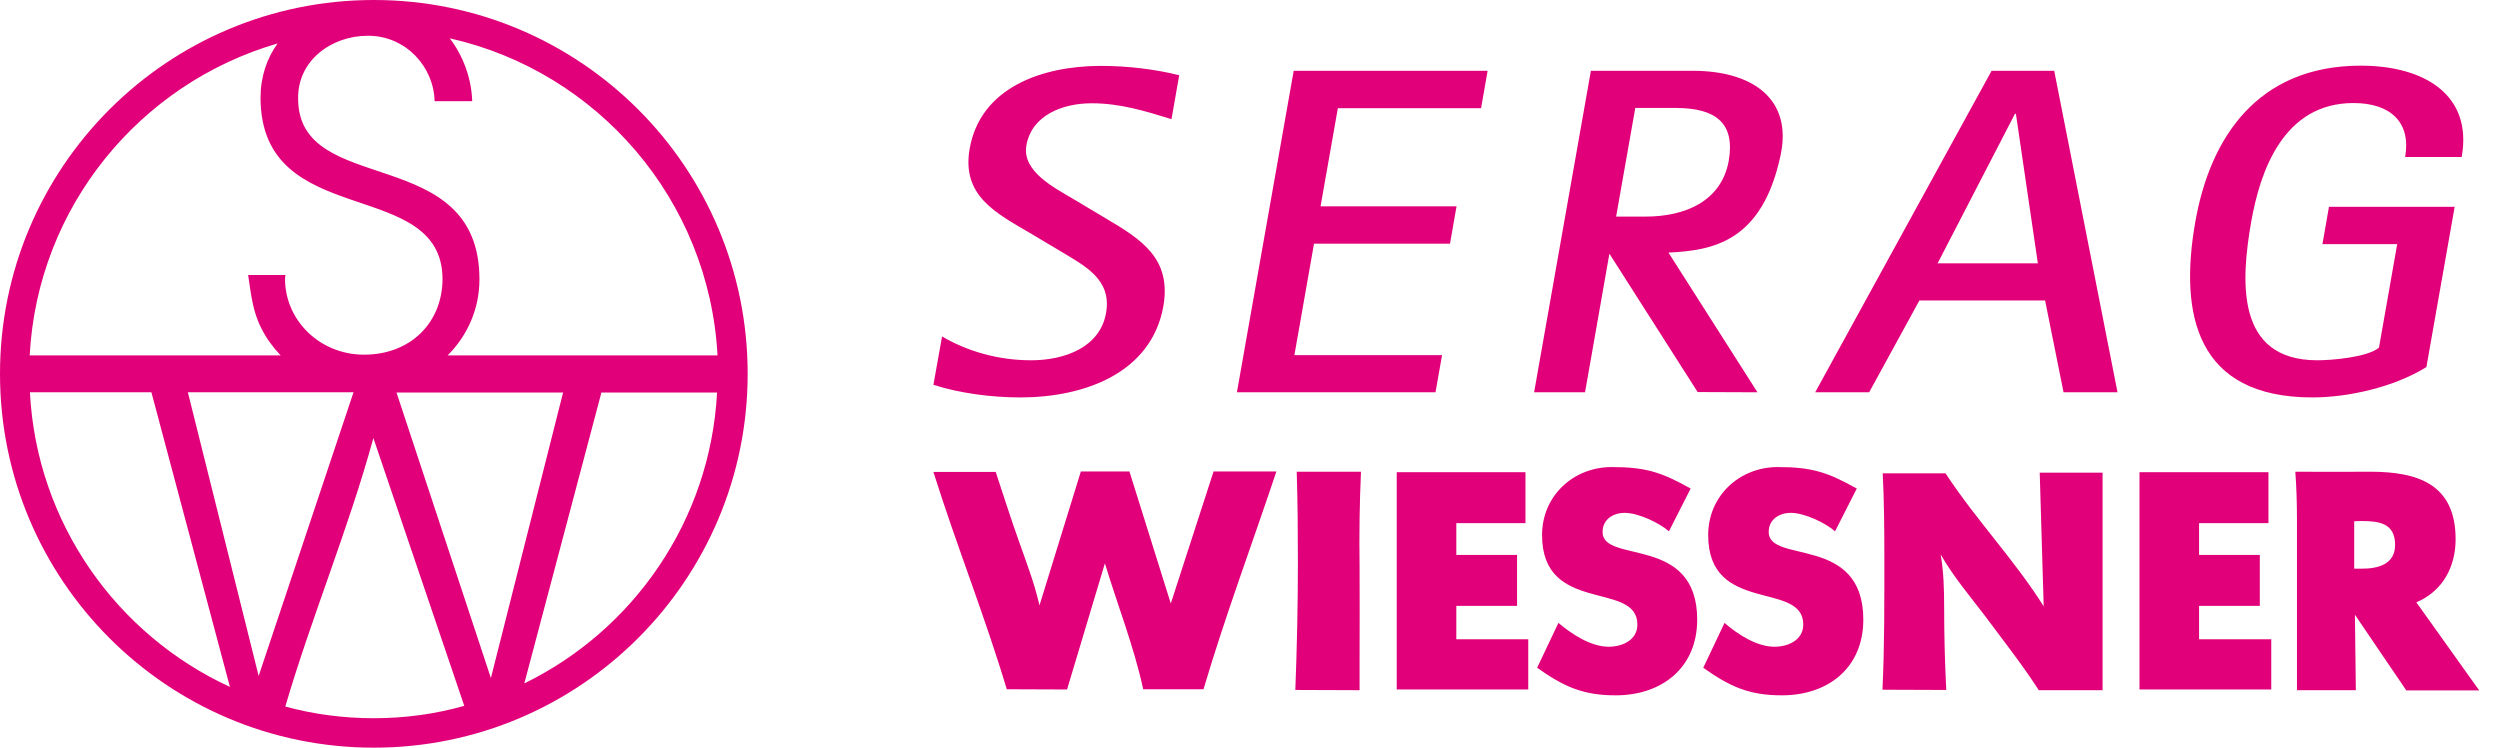
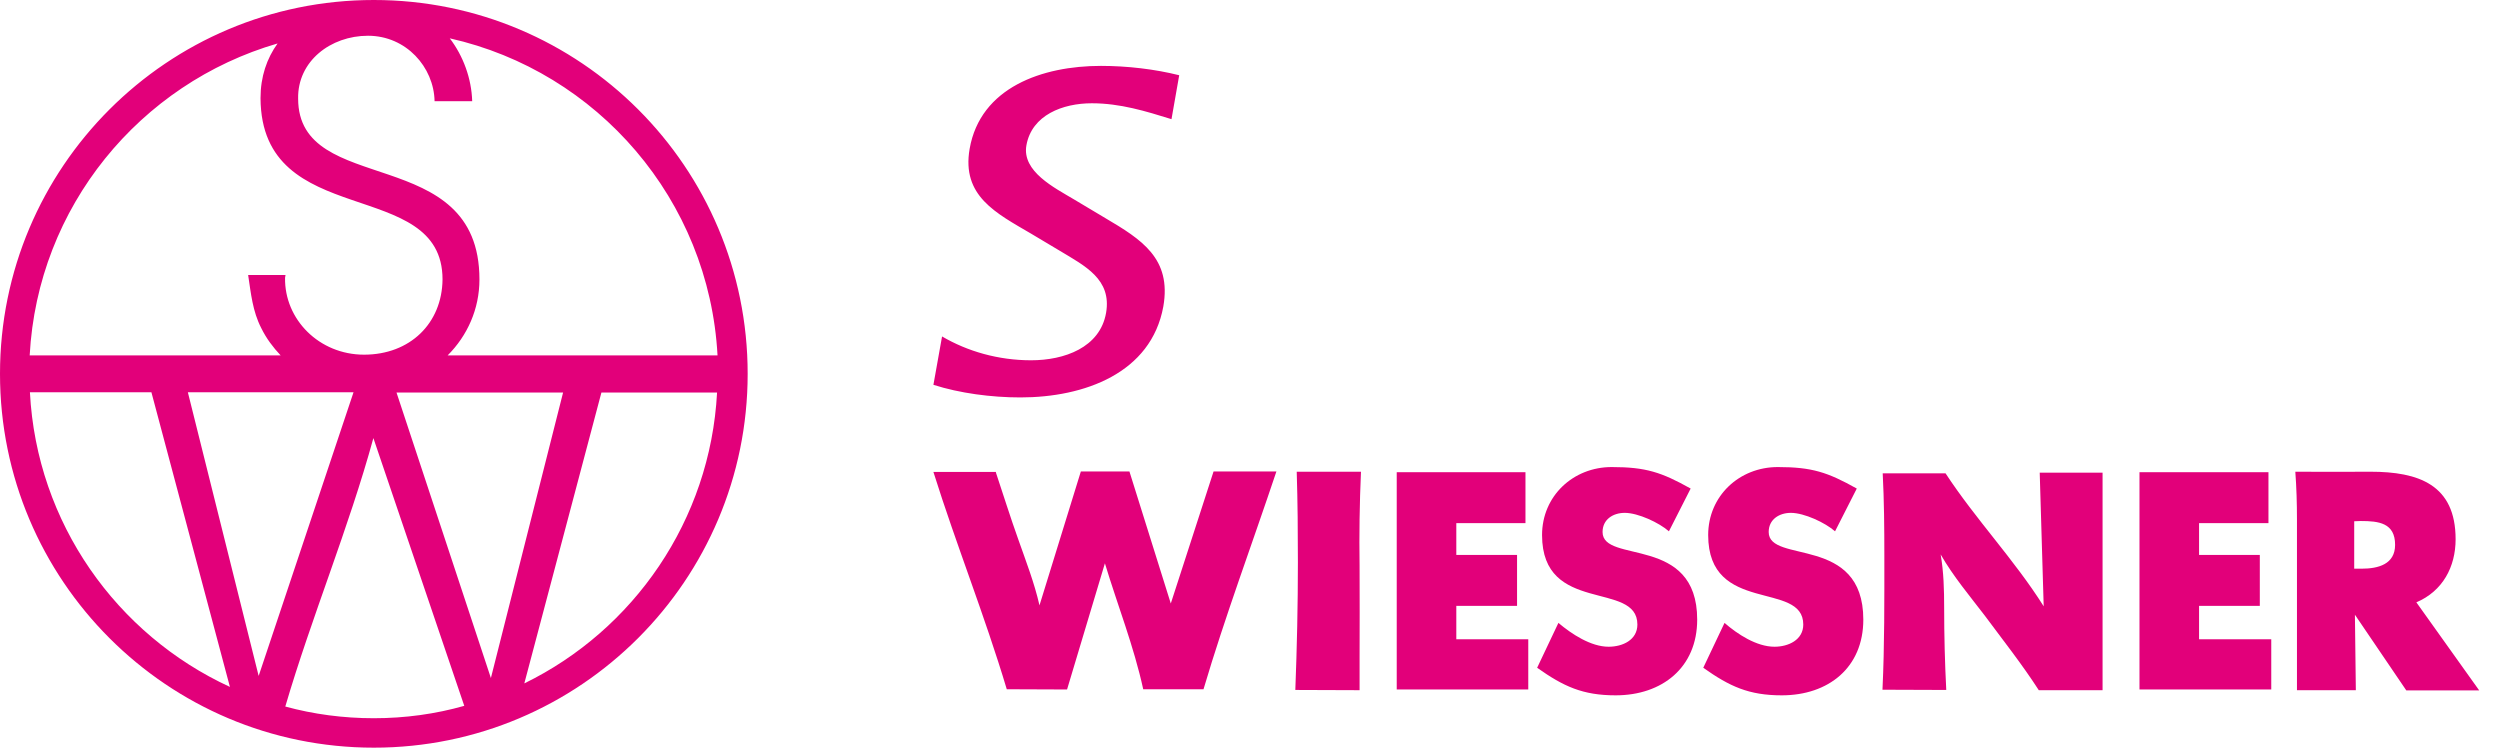
<svg xmlns="http://www.w3.org/2000/svg" baseProfile="basic" width="107" height="32" viewBox="0 0 107 32" aria-labelledby="title" class="logo logo--default">
  <title id="title">SERAG-WIESSNER GmbH &amp; Co. KG</title>
  <g fill="#E2007A">
    <path d="M42.62 20.21c.32.96.62 1.92.96 2.87.33.94.69 1.86.91 2.83l1.77-5.73h2.08l1.77 5.65 1.83-5.65h2.69c-1.04 3.11-2.19 6.18-3.12 9.32h-2.58c-.4-1.84-1.1-3.6-1.64-5.39l-1.62 5.4-2.58-.01c-.94-3.14-2.16-6.18-3.14-9.3h2.68v.01zM58.25 20.19c-.06 1.35-.08 2.69-.06 4.03 0 1.32.01 2.64 0 3.94v1.38l-2.75-.01c.07-1.82.11-3.64.11-5.46 0-1.29-.01-2.58-.05-3.88h2.75zM65.29 20.21v2.18h-2.96v1.36h2.6v2.18h-2.6v1.43h3.08v2.15h-5.63v-9.3zM68.85 27.68c.6 0 1.23-.29 1.23-.95 0-1.89-4.08-.41-4.08-3.83 0-1.67 1.33-2.91 2.98-2.91 1.46 0 2.13.22 3.38.92l-.93 1.83c-.42-.37-1.32-.79-1.89-.79-.5 0-.95.28-.95.82 0 1.38 4.05.1 4.05 3.75 0 2.05-1.5 3.24-3.49 3.24-1.41 0-2.23-.38-3.36-1.18l.91-1.92c.57.48 1.39 1.02 2.15 1.02M75.95 27.68c.59 0 1.23-.29 1.23-.95 0-1.89-4.07-.41-4.07-3.83 0-1.67 1.33-2.91 2.98-2.91 1.46 0 2.13.22 3.38.92l-.93 1.83c-.42-.37-1.32-.79-1.89-.79-.5 0-.95.28-.95.82 0 1.38 4.05.1 4.05 3.75 0 2.05-1.49 3.24-3.49 3.24-1.41 0-2.23-.38-3.36-1.18l.91-1.92c.55.48 1.37 1.02 2.14 1.02" />
    <path d="M83.27 20.26c1.29 1.97 2.94 3.69 4.2 5.69l-.17-5.72h2.69v9.31h-2.73c-.71-1.1-1.53-2.14-2.31-3.19-.65-.85-1.35-1.68-1.89-2.62.13.75.15 1.51.15 2.29 0 1.17.03 2.34.09 3.51l-2.73-.01c.09-1.91.08-3.83.08-5.75 0-1.17-.01-2.34-.07-3.51h2.69zM97.09 20.21v2.18h-2.97v1.36h2.6v2.18h-2.6v1.43h3.09v2.15h-5.64v-9.3zM101.47 20.19c-1.08 0-2.15.01-3.23 0 .05.67.07 1.35.07 2.03v7.32h2.52l-.04-3.23 2.2 3.24h3.12l-2.69-3.77c1.13-.48 1.68-1.52 1.68-2.7 0-2.34-1.59-2.89-3.64-2.89h.01m-.39 4.15h-.32v-2.03l.28-.01c.77 0 1.47.08 1.47 1.02 0 .83-.72 1.02-1.43 1.02M16 0c-8.84 0-16 7.16-16 16 0 8.83 7.16 16 16 16 8.83 0 16-7.17 16-16 0-8.84-7.16-16-16-16m14.71 15.21h-11.55c.84-.84 1.36-1.98 1.36-3.25 0-5.89-7.76-3.48-7.76-7.74-.03-1.6 1.39-2.69 2.99-2.69 1.63 0 2.82 1.34 2.85 2.8h1.61c-.03-.97-.38-1.93-.96-2.69 6.32 1.42 11.1 6.91 11.46 13.57m-6.61 1.59l-3.09 12.22-4.04-12.22h7.13m-12.22-14.94c-.46.64-.73 1.42-.73 2.34.03 5.72 7.79 3.31 7.79 7.76-.02 1.88-1.39 3.22-3.36 3.22-1.92 0-3.41-1.51-3.38-3.29l.02-.12h-1.6c.12.79.19 1.55.56 2.27.22.45.51.83.83 1.17h-10.74c.34-6.36 4.72-11.64 10.61-13.35m3.25 14.93l-4.06 12.14-3.03-12.14h7.09m-13.85 0h5.2l3.36 12.61c-4.84-2.23-8.27-7.01-8.56-12.61m14.72 13.95c-1.31 0-2.58-.17-3.79-.5 1.12-3.82 2.72-7.65 3.77-11.49l3.89 11.46c-1.23.35-2.53.53-3.87.53m6.44-1.49l3.3-12.45h4.95c-.29 5.48-3.58 10.17-8.25 12.45M43.67 17.01c-1.24 0-2.6-.18-3.72-.54l.37-2.07c1.09.64 2.41 1.02 3.81 1.02 1.42 0 2.95-.54 3.21-2.03.25-1.44-.91-2.01-1.97-2.65l-1.24-.74c-1.5-.88-2.98-1.61-2.63-3.63.46-2.63 3.11-3.55 5.62-3.55 1.13 0 2.31.14 3.35.4l-.33 1.88c-1.1-.34-2.19-.68-3.41-.68-1.24 0-2.57.5-2.8 1.8-.2 1.12 1.21 1.82 2.03 2.31l1.34.8c1.56.92 2.85 1.73 2.49 3.79-.52 2.85-3.38 3.89-6.12 3.89" />
-     <path d="M52.94 16.79l2.43-13.76h8.3l-.28 1.6h-6.13l-.74 4.2h5.82l-.28 1.6h-5.82l-.84 4.77h6.32l-.28 1.59zM86.28 4.87h-.04l-3.31 6.4h4.29l-.94-6.4zm2.04 11.92l-.79-3.93h-5.38l-2.15 3.93h-2.31l7.55-13.76h2.68l2.71 13.76h-2.31zM98.97 17.01c-4.97 0-5.71-3.55-5.01-7.52.63-3.59 2.66-6.68 7.08-6.68 2.68 0 4.8 1.22 4.32 3.91h-2.42c.26-1.48-.62-2.31-2.21-2.31-3.01 0-4 2.93-4.38 5.09-.43 2.47-.7 5.92 2.83 5.92.59 0 2.13-.12 2.64-.54l.78-4.43h-3.2l.28-1.6h5.38l-1.21 6.86c-1.38.86-3.35 1.3-4.88 1.3M76.21 6.64c.51-2.4-1.19-3.61-3.76-3.61h-4.36l-2.43 13.76h2.18l1.04-5.92h.01l3.77 5.91 2.56.01-3.81-5.98c1.88-.09 4.01-.44 4.8-4.17m-2.22.24c-.31 1.73-1.86 2.39-3.56 2.39h-1.26l.82-4.65h1.76c1.68.01 2.52.64 2.24 2.26" />
  </g>
</svg>